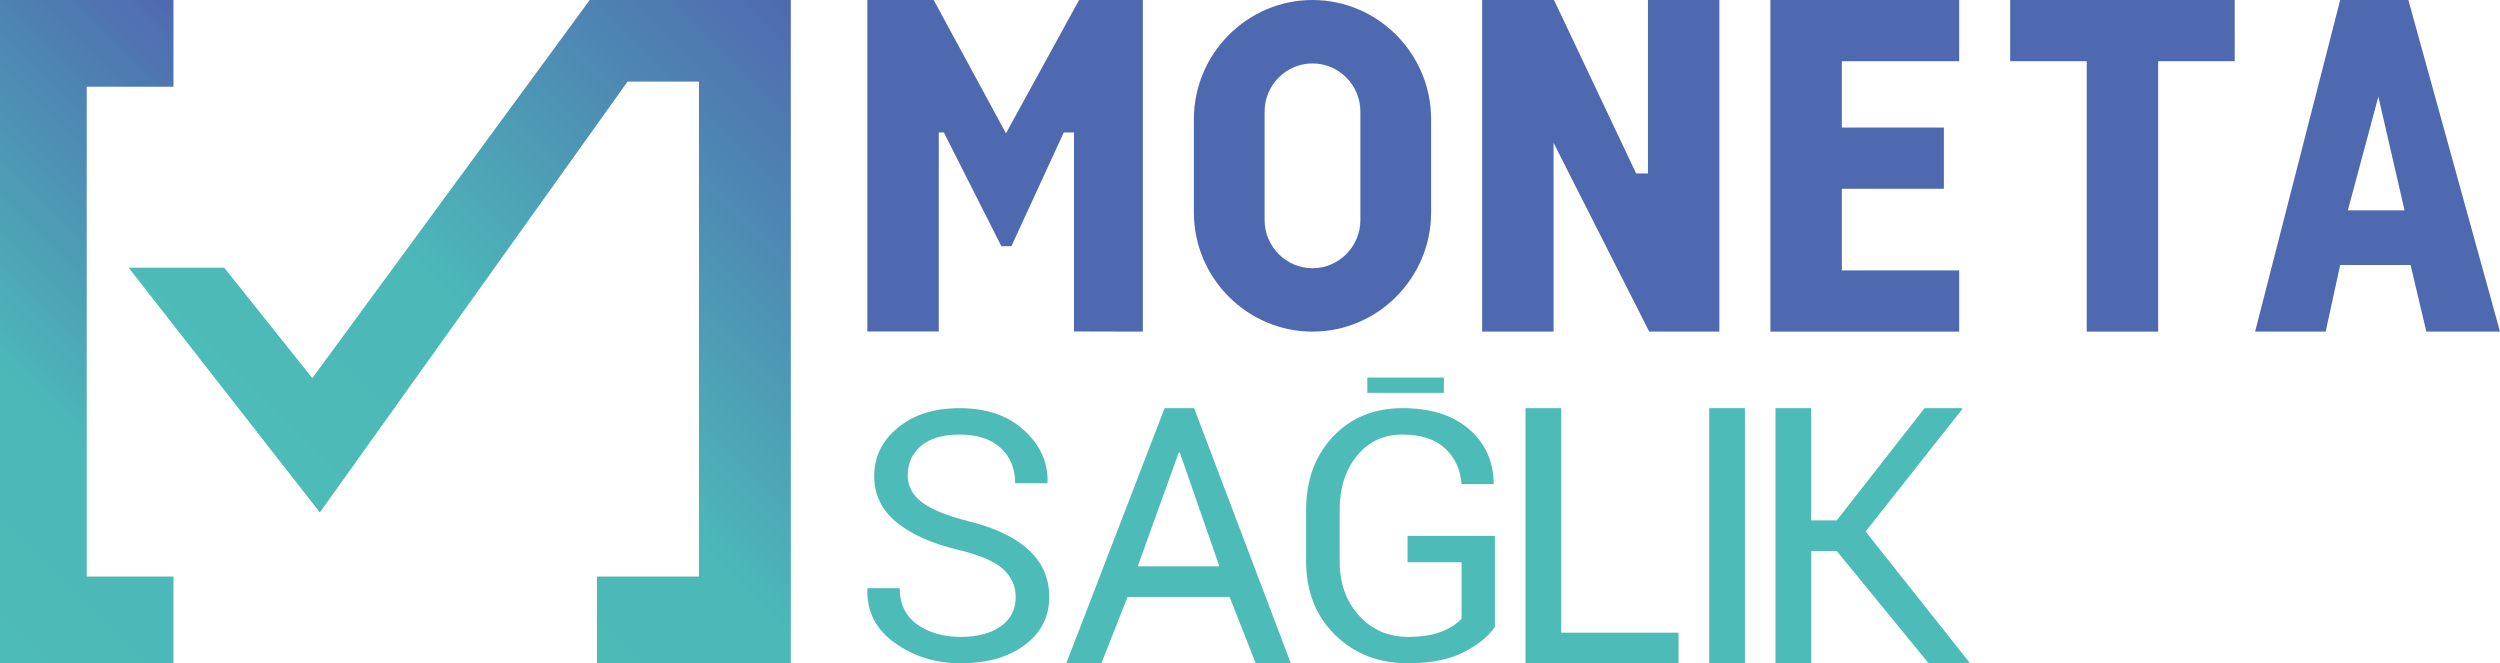
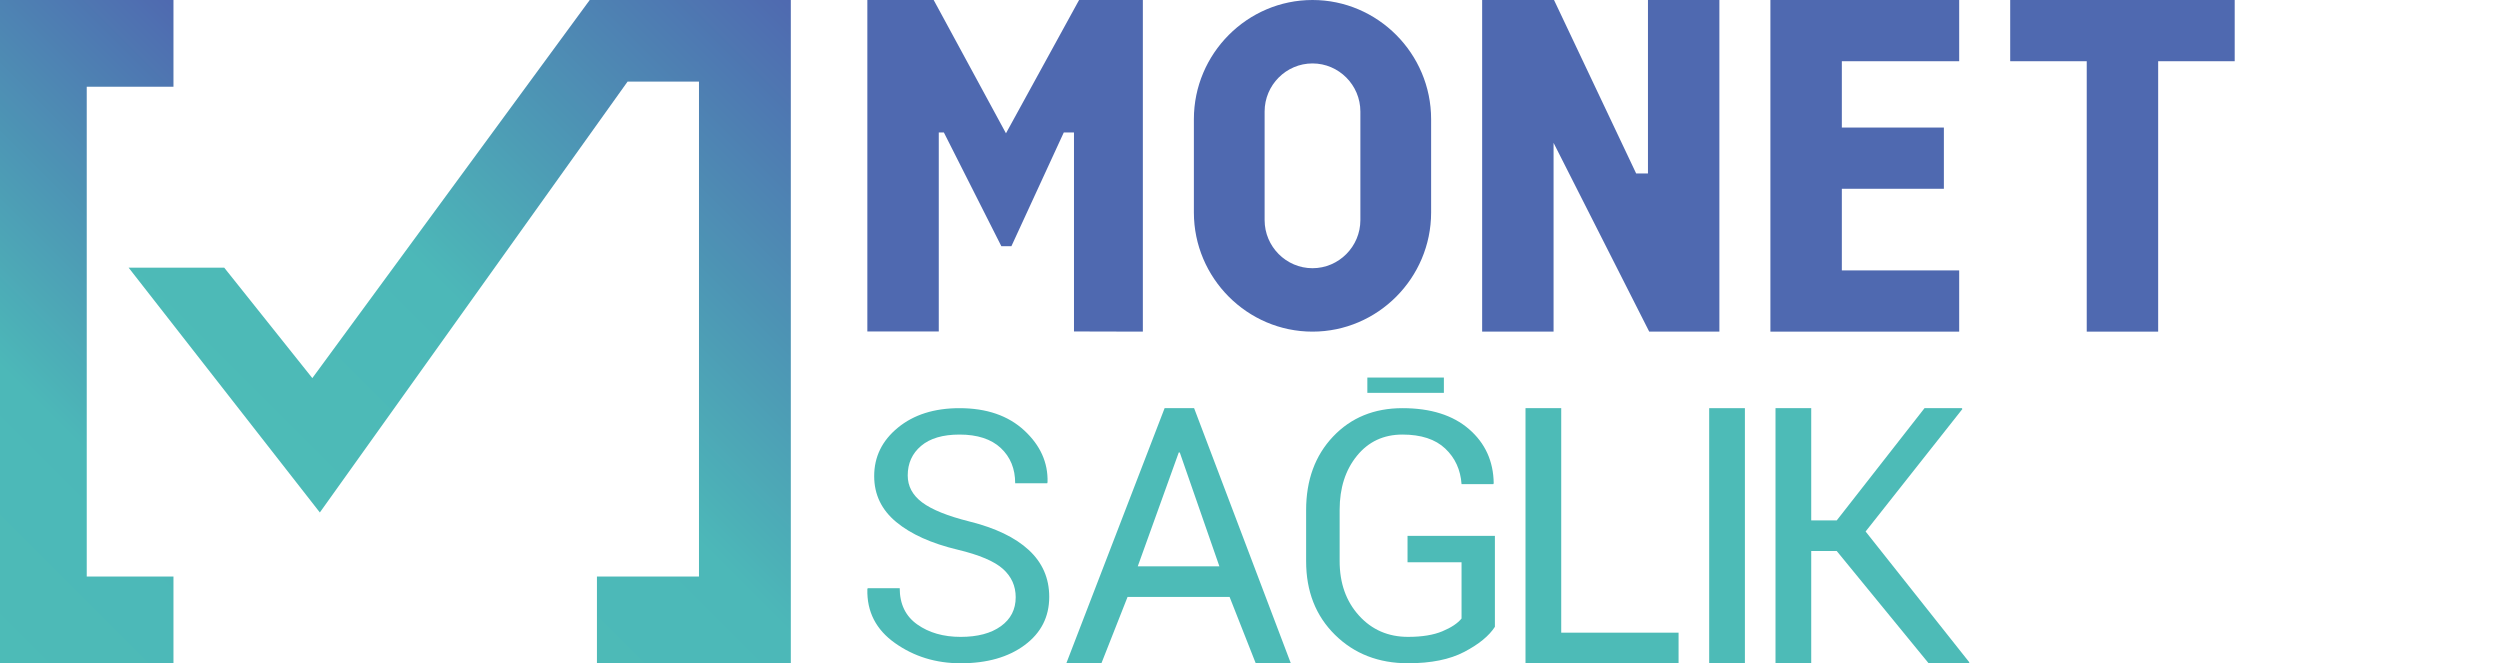
<svg xmlns="http://www.w3.org/2000/svg" version="1.1" id="Layer_1" x="0px" y="0px" width="490px" height="130px" viewBox="0 0 490 130" enable-background="new 0 0 490 130" xml:space="preserve">
  <path fill-rule="evenodd" clip-rule="evenodd" fill="#E30613" d="M0.724,0" />
  <rect x="268" y="74" fill-rule="evenodd" clip-rule="evenodd" fill="#4DBBB7" width="15" height="3" />
  <g>
    <linearGradient id="SVGID_1_" gradientUnits="userSpaceOnUse" x1="-23.999" y1="106.001" x2="58.001" y2="24.001">
      <stop offset="0" style="stop-color:#4DBBB7" />
      <stop offset="0.355" style="stop-color:#4CB8B8" />
      <stop offset="1" style="stop-color:#4F69B0" />
    </linearGradient>
    <polygon fill-rule="evenodd" clip-rule="evenodd" fill="url(#SVGID_1_)" points="17,17 34,17 34,0 0,0 0,130 34,130 34,113 17,113     " />
    <linearGradient id="SVGID_2_" gradientUnits="userSpaceOnUse" x1="71.794" y1="109.549" x2="168.171" y2="13.171">
      <stop offset="0" style="stop-color:#4DBBB7" />
      <stop offset="0.355" style="stop-color:#4CB8B8" />
      <stop offset="1" style="stop-color:#4F69B0" />
    </linearGradient>
    <polygon fill-rule="evenodd" clip-rule="evenodd" fill="url(#SVGID_2_)" points="115.588,0 61.217,74.108 43.952,52.469    25.214,52.469 62.689,100.444 123,16 137,16 137,113 117,113 117,130 155,130 155,0  " />
  </g>
  <path fill="#4DBBB7" d="M199.077,117.061c0-2.211-0.834-4.064-2.503-5.557s-4.629-2.749-8.878-3.767  c-5.14-1.227-9.151-3.033-12.033-5.42c-2.882-2.386-4.323-5.388-4.323-9.001c0-3.792,1.552-6.958,4.656-9.501  c3.104-2.543,7.126-3.815,12.066-3.815c5.318,0,9.551,1.458,12.7,4.373c3.148,2.916,4.667,6.297,4.556,10.147l-0.067,0.2h-6.275  c0-2.848-0.94-5.151-2.821-6.909c-1.881-1.757-4.579-2.637-8.094-2.637c-3.271,0-5.78,0.74-7.527,2.22  c-1.748,1.48-2.62,3.411-2.62,5.791c0,2.115,0.945,3.878,2.837,5.291c1.891,1.414,4.961,2.653,9.212,3.722  c5.118,1.269,9.012,3.138,11.682,5.607c2.67,2.47,4.005,5.53,4.005,9.179c0,3.917-1.602,7.065-4.806,9.446  c-3.205,2.381-7.389,3.571-12.55,3.571c-4.852,0-9.141-1.318-12.867-3.955c-3.728-2.637-5.536-6.158-5.424-10.564l0.067-0.2h6.275  c0,3.116,1.146,5.486,3.438,7.109c2.291,1.625,5.128,2.437,8.511,2.437c3.315,0,5.941-0.697,7.877-2.09  C198.109,121.342,199.077,119.451,199.077,117.061z" />
  <path fill="#4DBBB7" d="M293,122.857c-1.15,1.781-3.148,3.417-5.99,4.907c-2.843,1.491-6.52,2.236-11.033,2.236  c-5.774,0-10.548-1.857-14.319-5.574c-3.772-3.716-5.658-8.522-5.658-14.419V99.993c0-5.896,1.759-10.702,5.276-14.419  c3.517-3.716,8.051-5.574,13.605-5.574c5.53,0,9.877,1.369,13.041,4.105c3.164,2.737,4.779,6.264,4.846,10.581l-0.066,0.201h-6.238  c-0.199-2.826-1.267-5.151-3.203-6.976c-1.936-1.824-4.729-2.737-8.379-2.737c-3.695,0-6.67,1.39-8.926,4.169  s-3.385,6.304-3.385,10.571v10.072c0,4.314,1.261,7.866,3.783,10.656s5.729,4.185,9.624,4.185c2.743,0,4.988-0.366,6.736-1.099  c1.747-0.732,2.997-1.566,3.75-2.499v-11.022h-10.586v-5.174H293V122.857z" />
  <path fill="#4DBBB7" d="M306,124h23v6h-30V80h7V124z" />
  <path fill="#4DBBB7" d="M342,130h-7V80h7V130z" />
  <path fill="#4DBBB7" d="M360,108h-5v22h-7V80h7v22h5l17.205-22h7.318l0.1,0.171l-18.966,24.004L386,129.829L385.899,130h-7.889  L360,108z" />
  <path fill="#4DBBB7" d="M241,117h-20l-5.123,13H209l19.264-50h5.781L253,130h-6.877L241,117z M223,111h16l-7.762-22.312h-0.203  L223,111z" />
  <path fill-rule="evenodd" clip-rule="evenodd" fill="#4F69B0" d="M257.249,12.432L257.249,12.432c5.165,0,9.385,4.242,9.385,9.429  V43.14c0,5.187-4.22,9.429-9.385,9.429s-9.385-4.242-9.385-9.429V21.86C247.864,16.674,252.084,12.432,257.249,12.432z M257.249,0  L257.249,0C270.036,0,280.5,10.508,280.5,23.354v18.295C280.5,54.492,270.036,65,257.249,65C244.463,65,234,54.492,234,41.649  V23.354C234,10.508,244.463,0,257.249,0z" />
  <polygon fill-rule="evenodd" clip-rule="evenodd" fill="#4F69B0" points="384,12 384,0 361.541,0 347,0 347,11.9 347,25.626   347,37.527 347,53.506 347,65 361.5,65 384,65 384,53 361,53 361,37 381,37 381,25 361,25 361,12 " />
  <polygon fill-rule="evenodd" clip-rule="evenodd" fill="#4F69B0" points="438,0 423.895,0 409.417,0 394,0 394,12 409,12 409,65   423,65 423,12 438,12 " />
-   <path fill-rule="evenodd" clip-rule="evenodd" fill="#4F69B0" d="M460.176,41.229h11.117l-5.134-22.273L460.176,41.229z M442,65  h13.831l2.846-13.063h13.793L475.568,65H490L472.04,0h-13.363L442,65z" />
  <polygon fill-rule="evenodd" clip-rule="evenodd" fill="#4F69B0" points="170,64.966 184,64.966 184,25.966 185,25.966   196.263,48.255 198.236,48.255 208.5,25.966 210.5,25.966 210.5,64.966 224,65 224,0 211.5,0 197.17,26.128 183,0 170,0 " />
  <polygon fill-rule="evenodd" clip-rule="evenodd" fill="#4F69B0" points="290.5,65 304.5,65 304.5,28 323.248,65 337,65 337,0   323,0 323,34 320.688,34 304.588,0 290.5,0 " />
</svg>